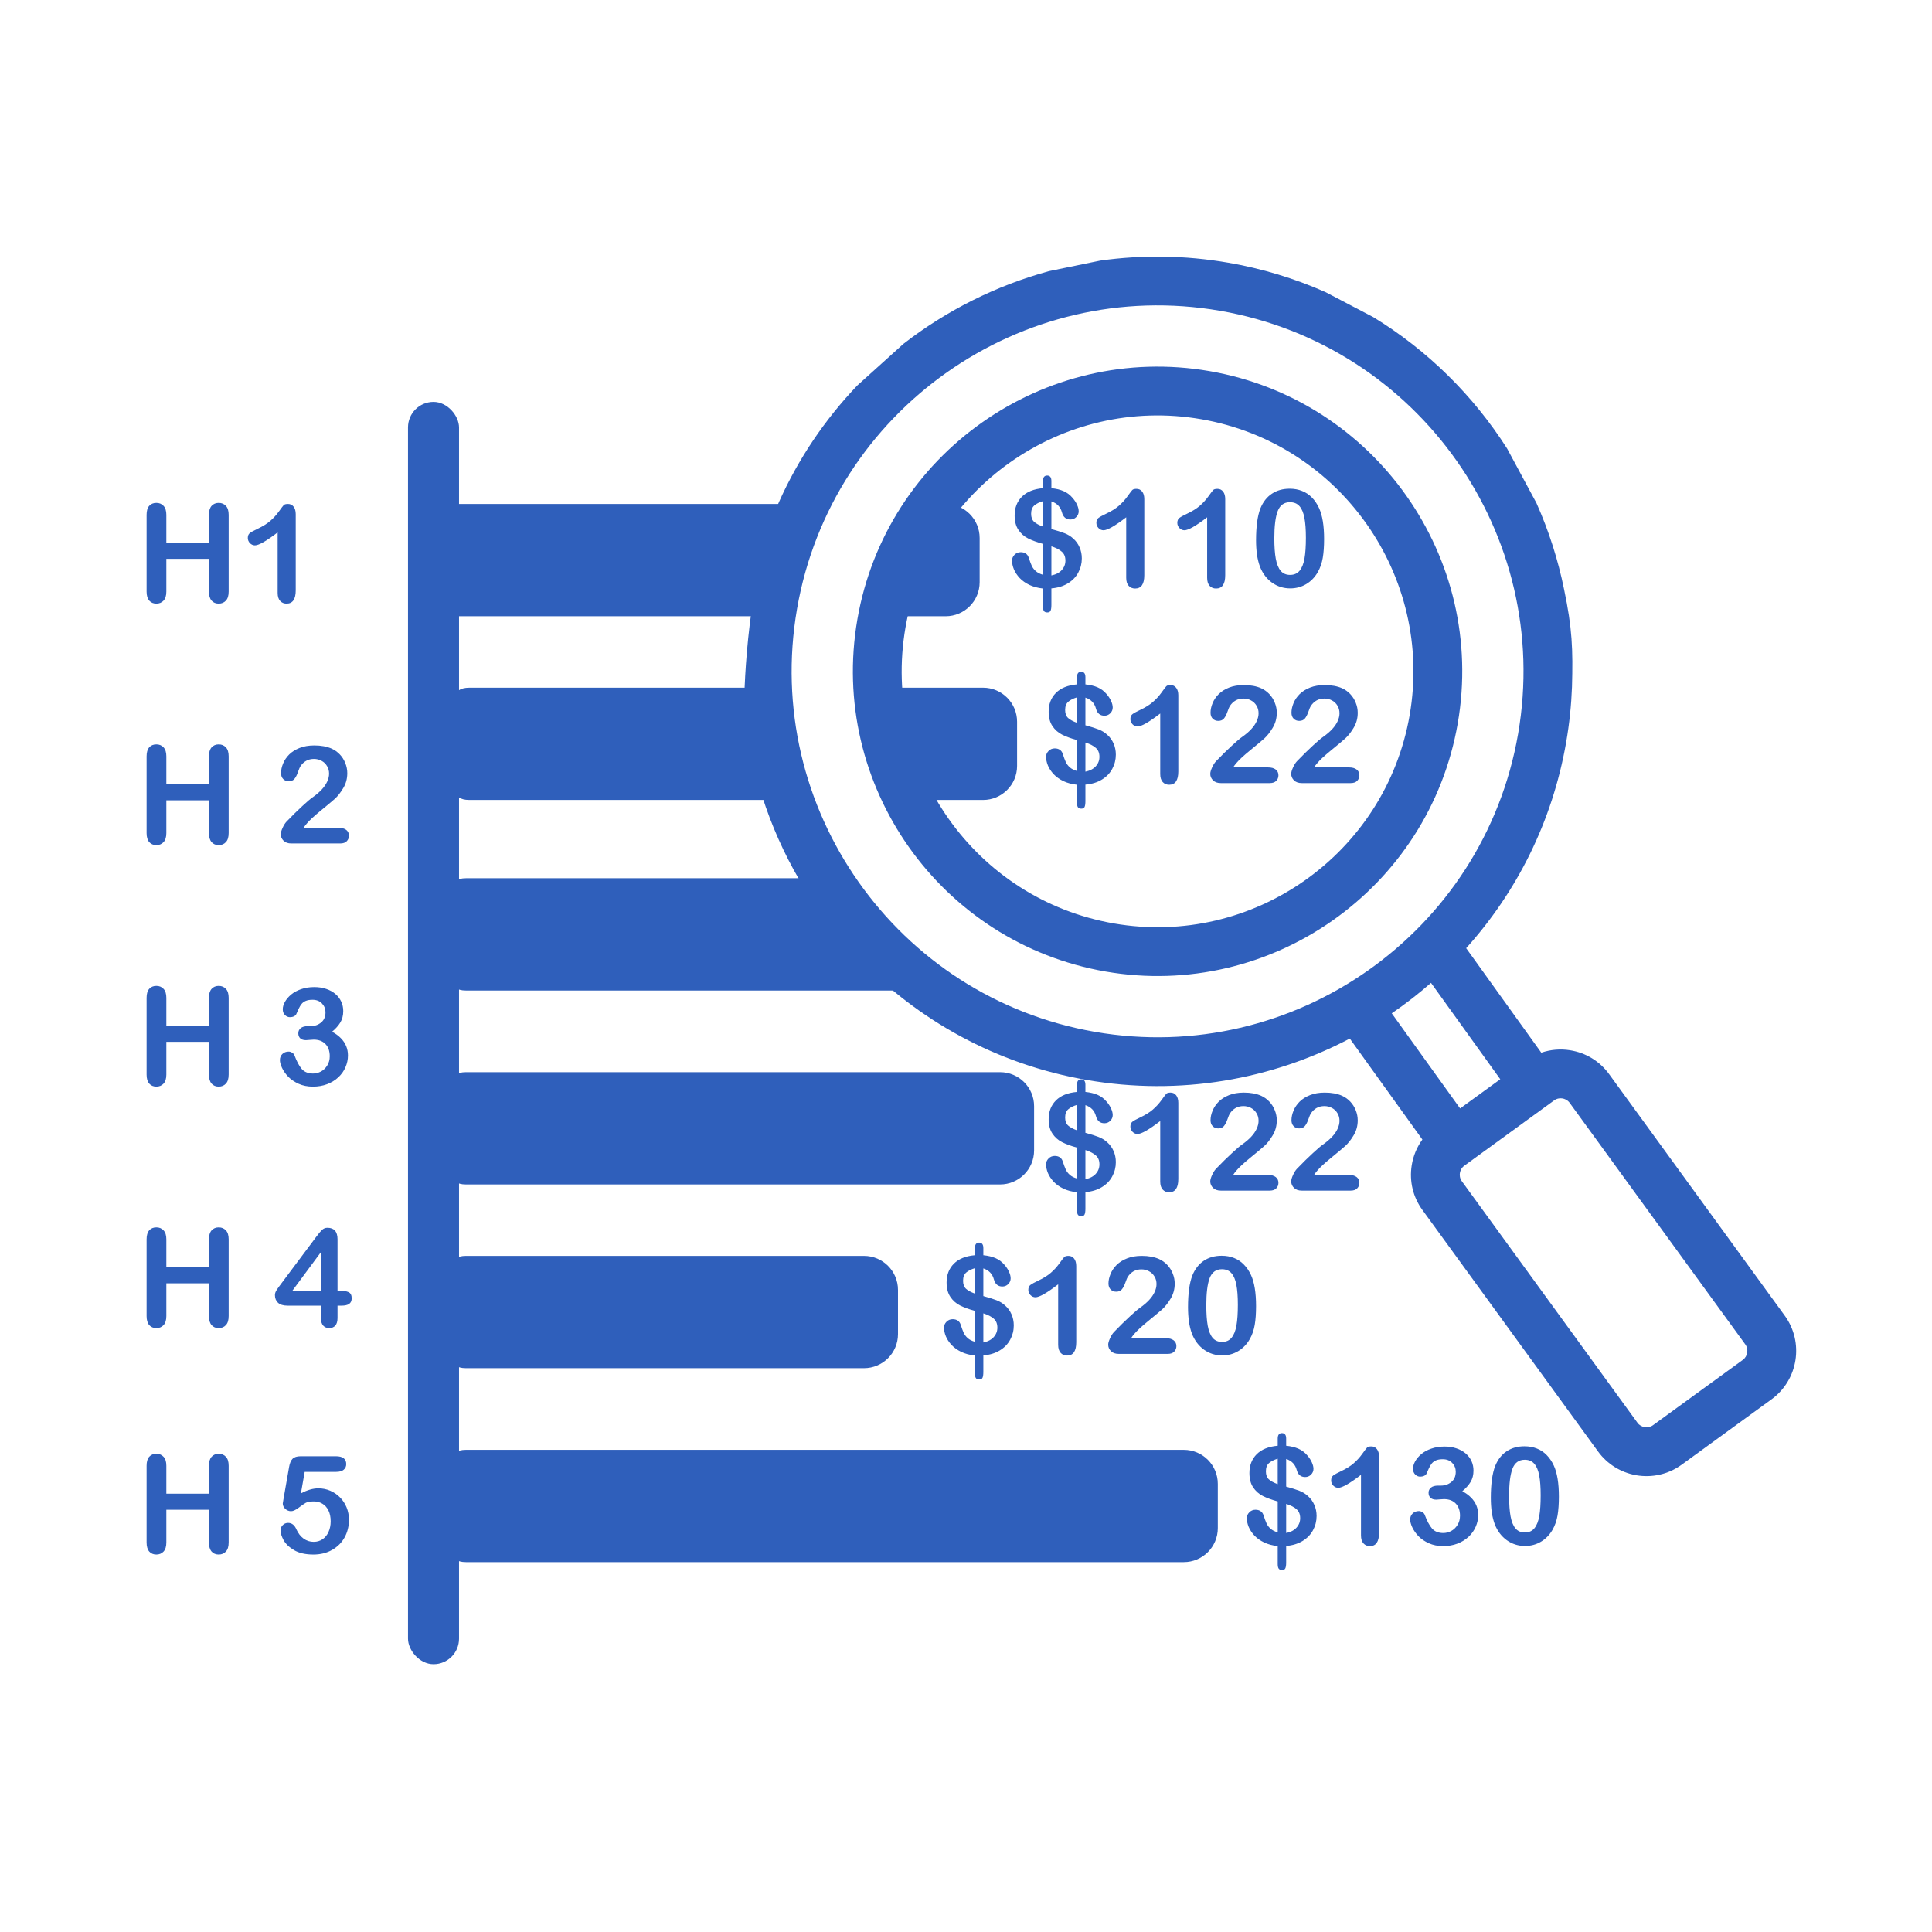
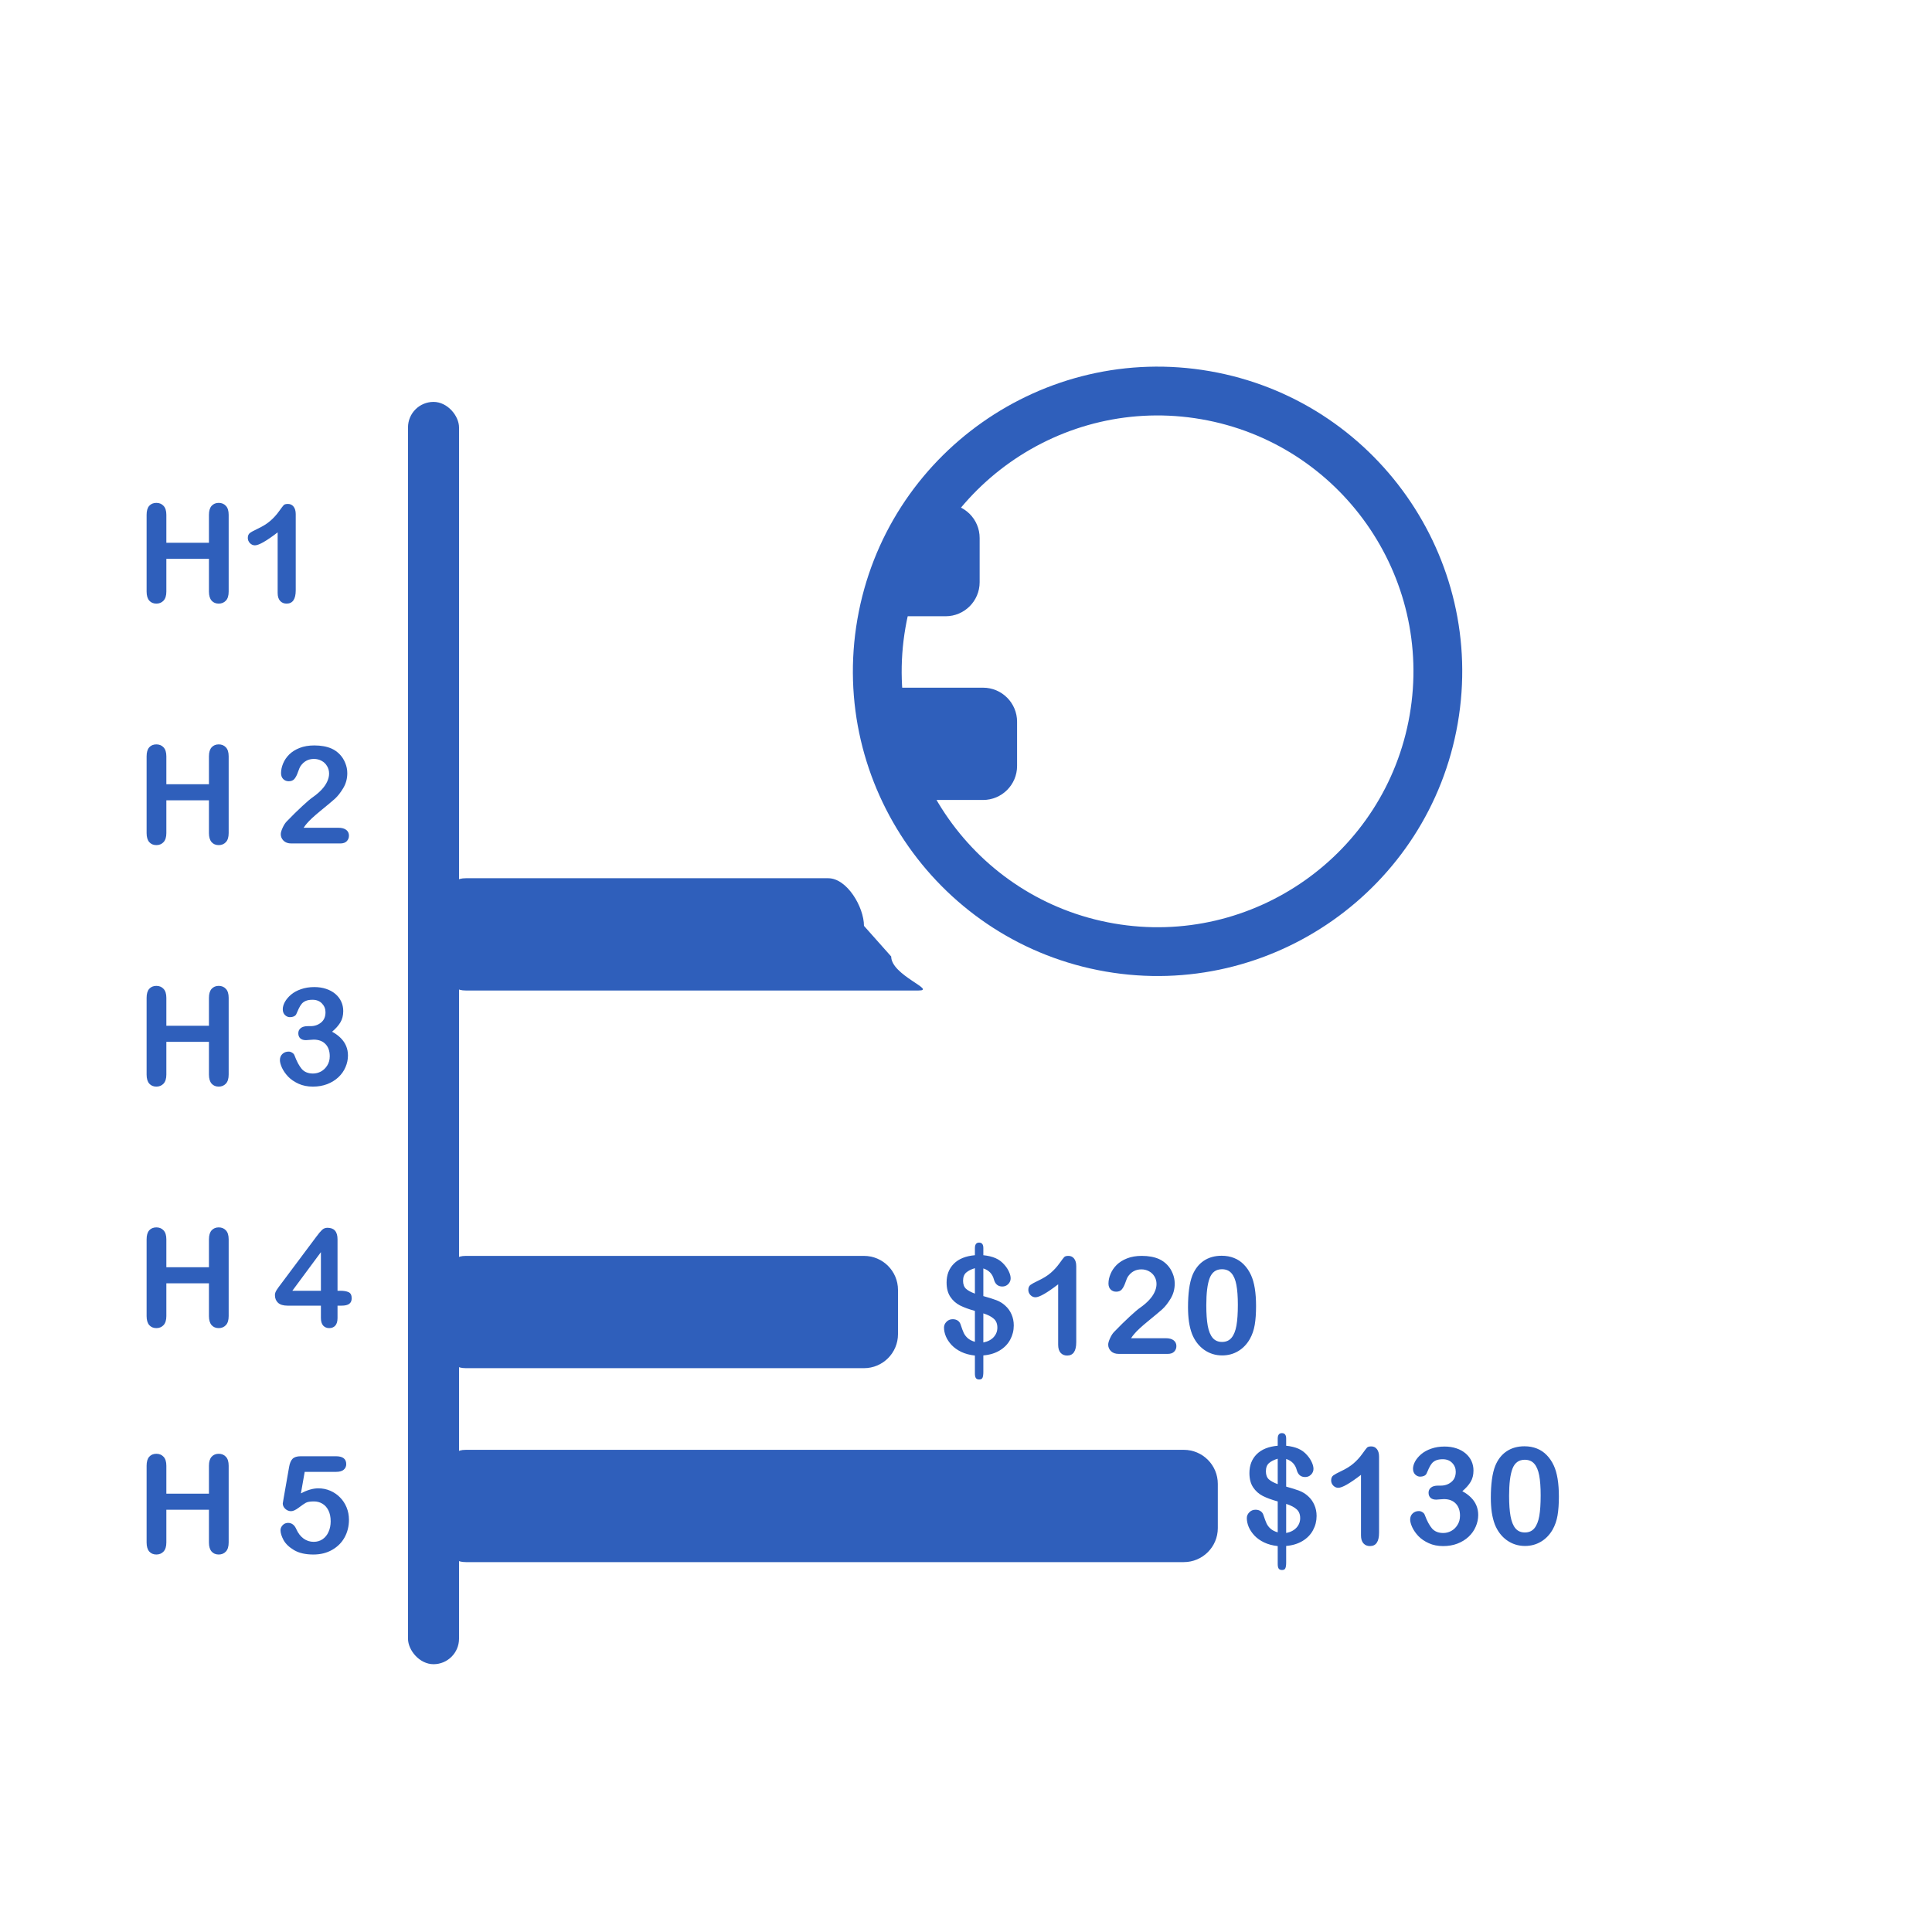
<svg xmlns="http://www.w3.org/2000/svg" width="128" height="128" viewBox="0 0 128 128" fill="none">
  <path d="M11.021 34.109V35.958H13.843V34.109C13.843 33.845 13.902 33.647 14.019 33.515C14.139 33.383 14.296 33.317 14.49 33.317C14.687 33.317 14.845 33.383 14.966 33.515C15.089 33.644 15.15 33.842 15.15 34.109V39.194C15.15 39.461 15.089 39.661 14.966 39.793C14.842 39.925 14.684 39.991 14.49 39.991C14.293 39.991 14.136 39.925 14.019 39.793C13.902 39.658 13.843 39.458 13.843 39.194V37.024H11.021V39.194C11.021 39.461 10.959 39.661 10.836 39.793C10.713 39.925 10.554 39.991 10.36 39.991C10.164 39.991 10.007 39.925 9.889 39.793C9.772 39.658 9.713 39.458 9.713 39.194V34.109C9.713 33.845 9.77 33.647 9.885 33.515C10.002 33.383 10.161 33.317 10.36 33.317C10.557 33.317 10.716 33.383 10.836 33.515C10.959 33.644 11.021 33.842 11.021 34.109ZM18.395 39.278V35.271C17.65 35.844 17.148 36.13 16.889 36.13C16.766 36.13 16.656 36.081 16.559 35.985C16.465 35.885 16.418 35.77 16.418 35.641C16.418 35.492 16.465 35.381 16.559 35.311C16.653 35.24 16.819 35.15 17.057 35.038C17.412 34.871 17.695 34.695 17.906 34.51C18.121 34.325 18.31 34.118 18.474 33.889C18.639 33.66 18.746 33.519 18.796 33.466C18.846 33.413 18.94 33.387 19.078 33.387C19.233 33.387 19.358 33.447 19.452 33.568C19.546 33.688 19.593 33.854 19.593 34.065V39.106C19.593 39.696 19.392 39.991 18.989 39.991C18.81 39.991 18.667 39.931 18.558 39.81C18.449 39.69 18.395 39.513 18.395 39.278ZM11.021 50.109V51.958H13.843V50.109C13.843 49.845 13.902 49.647 14.019 49.515C14.139 49.383 14.296 49.317 14.49 49.317C14.687 49.317 14.845 49.383 14.966 49.515C15.089 49.644 15.15 49.842 15.15 50.109V55.194C15.15 55.461 15.089 55.661 14.966 55.793C14.842 55.925 14.684 55.991 14.49 55.991C14.293 55.991 14.136 55.925 14.019 55.793C13.902 55.658 13.843 55.458 13.843 55.194V53.024H11.021V55.194C11.021 55.461 10.959 55.661 10.836 55.793C10.713 55.925 10.554 55.991 10.36 55.991C10.164 55.991 10.007 55.925 9.889 55.793C9.772 55.658 9.713 55.458 9.713 55.194V50.109C9.713 49.845 9.77 49.647 9.885 49.515C10.002 49.383 10.161 49.317 10.36 49.317C10.557 49.317 10.716 49.383 10.836 49.515C10.959 49.644 11.021 49.842 11.021 50.109ZM20.116 54.842H22.415C22.644 54.842 22.818 54.889 22.939 54.983C23.059 55.077 23.119 55.204 23.119 55.366C23.119 55.51 23.071 55.631 22.974 55.731C22.88 55.831 22.736 55.881 22.542 55.881H19.302C19.082 55.881 18.91 55.821 18.787 55.7C18.664 55.577 18.602 55.433 18.602 55.269C18.602 55.163 18.642 55.024 18.721 54.851C18.8 54.675 18.887 54.537 18.981 54.437C19.371 54.032 19.723 53.685 20.037 53.398C20.351 53.107 20.576 52.916 20.711 52.825C20.952 52.655 21.151 52.485 21.31 52.315C21.471 52.142 21.593 51.965 21.675 51.786C21.76 51.605 21.803 51.427 21.803 51.254C21.803 51.066 21.757 50.899 21.666 50.752C21.578 50.602 21.456 50.486 21.301 50.404C21.148 50.322 20.981 50.281 20.799 50.281C20.415 50.281 20.112 50.45 19.892 50.787C19.863 50.831 19.813 50.951 19.742 51.148C19.675 51.345 19.597 51.496 19.509 51.602C19.424 51.707 19.298 51.76 19.13 51.76C18.984 51.76 18.862 51.712 18.765 51.615C18.668 51.518 18.62 51.386 18.62 51.218C18.62 51.016 18.665 50.805 18.756 50.584C18.847 50.364 18.982 50.165 19.161 49.986C19.343 49.807 19.572 49.663 19.848 49.554C20.127 49.443 20.453 49.387 20.825 49.387C21.274 49.387 21.657 49.458 21.974 49.598C22.18 49.692 22.36 49.821 22.516 49.986C22.672 50.15 22.792 50.341 22.877 50.558C22.965 50.772 23.009 50.995 23.009 51.227C23.009 51.591 22.918 51.923 22.736 52.222C22.557 52.519 22.374 52.752 22.186 52.922C21.998 53.09 21.682 53.354 21.239 53.715C20.799 54.076 20.497 54.356 20.332 54.556C20.262 54.635 20.19 54.73 20.116 54.842ZM11.021 66.109V67.958H13.843V66.109C13.843 65.845 13.902 65.647 14.019 65.515C14.139 65.383 14.296 65.317 14.49 65.317C14.687 65.317 14.845 65.383 14.966 65.515C15.089 65.644 15.15 65.842 15.15 66.109V71.194C15.15 71.461 15.089 71.661 14.966 71.793C14.842 71.925 14.684 71.991 14.49 71.991C14.293 71.991 14.136 71.925 14.019 71.793C13.902 71.658 13.843 71.458 13.843 71.194V69.024H11.021V71.194C11.021 71.461 10.959 71.661 10.836 71.793C10.713 71.925 10.554 71.991 10.36 71.991C10.164 71.991 10.007 71.925 9.889 71.793C9.772 71.658 9.713 71.458 9.713 71.194V66.109C9.713 65.845 9.77 65.647 9.885 65.515C10.002 65.383 10.161 65.317 10.36 65.317C10.557 65.317 10.716 65.383 10.836 65.515C10.959 65.644 11.021 65.842 11.021 66.109ZM20.574 67.985C20.844 67.985 21.076 67.905 21.27 67.747C21.467 67.588 21.565 67.361 21.565 67.064C21.565 66.838 21.487 66.645 21.332 66.483C21.176 66.319 20.966 66.237 20.702 66.237C20.523 66.237 20.375 66.262 20.257 66.312C20.143 66.362 20.052 66.427 19.985 66.51C19.917 66.592 19.852 66.698 19.791 66.827C19.732 66.956 19.678 67.078 19.628 67.192C19.599 67.254 19.546 67.302 19.469 67.337C19.393 67.373 19.305 67.39 19.205 67.39C19.088 67.39 18.979 67.343 18.879 67.249C18.783 67.153 18.734 67.025 18.734 66.866C18.734 66.714 18.78 66.554 18.871 66.386C18.965 66.216 19.099 66.055 19.276 65.902C19.455 65.749 19.676 65.628 19.94 65.537C20.205 65.443 20.5 65.396 20.825 65.396C21.11 65.396 21.37 65.436 21.605 65.515C21.839 65.591 22.043 65.703 22.217 65.849C22.39 65.996 22.52 66.166 22.608 66.36C22.697 66.554 22.741 66.762 22.741 66.985C22.741 67.279 22.676 67.531 22.547 67.742C22.421 67.951 22.239 68.155 22.001 68.354C22.23 68.478 22.422 68.618 22.578 68.777C22.736 68.936 22.855 69.112 22.934 69.305C23.013 69.496 23.053 69.703 23.053 69.926C23.053 70.193 22.999 70.451 22.89 70.701C22.785 70.95 22.628 71.174 22.419 71.37C22.211 71.564 21.963 71.716 21.675 71.828C21.39 71.937 21.075 71.991 20.729 71.991C20.376 71.991 20.061 71.928 19.782 71.802C19.503 71.675 19.273 71.518 19.091 71.331C18.912 71.14 18.775 70.943 18.681 70.741C18.59 70.538 18.545 70.371 18.545 70.239C18.545 70.069 18.599 69.932 18.708 69.829C18.819 69.724 18.957 69.671 19.122 69.671C19.204 69.671 19.283 69.696 19.359 69.746C19.436 69.793 19.485 69.85 19.509 69.917C19.662 70.325 19.825 70.629 19.998 70.829C20.174 71.025 20.42 71.124 20.737 71.124C20.919 71.124 21.094 71.08 21.261 70.992C21.431 70.9 21.571 70.767 21.68 70.591C21.791 70.415 21.847 70.211 21.847 69.979C21.847 69.635 21.753 69.367 21.565 69.173C21.377 68.977 21.116 68.878 20.781 68.878C20.723 68.878 20.632 68.884 20.508 68.896C20.385 68.908 20.306 68.913 20.271 68.913C20.109 68.913 19.985 68.874 19.896 68.795C19.808 68.713 19.764 68.6 19.764 68.456C19.764 68.315 19.817 68.202 19.923 68.117C20.029 68.029 20.186 67.985 20.394 67.985H20.574ZM11.021 82.109V83.958H13.843V82.109C13.843 81.845 13.902 81.647 14.019 81.515C14.139 81.383 14.296 81.317 14.49 81.317C14.687 81.317 14.845 81.383 14.966 81.515C15.089 81.644 15.15 81.842 15.15 82.109V87.194C15.15 87.461 15.089 87.661 14.966 87.793C14.842 87.925 14.684 87.991 14.49 87.991C14.293 87.991 14.136 87.925 14.019 87.793C13.902 87.658 13.843 87.458 13.843 87.194V85.024H11.021V87.194C11.021 87.461 10.959 87.661 10.836 87.793C10.713 87.925 10.554 87.991 10.36 87.991C10.164 87.991 10.007 87.925 9.889 87.793C9.772 87.658 9.713 87.458 9.713 87.194V82.109C9.713 81.845 9.77 81.647 9.885 81.515C10.002 81.383 10.161 81.317 10.36 81.317C10.557 81.317 10.716 81.383 10.836 81.515C10.959 81.644 11.021 81.842 11.021 82.109ZM21.261 87.322V86.503H19.051C18.772 86.503 18.562 86.44 18.422 86.314C18.284 86.187 18.215 86.016 18.215 85.798C18.215 85.743 18.225 85.687 18.245 85.631C18.266 85.572 18.297 85.512 18.338 85.451C18.379 85.386 18.422 85.324 18.466 85.266C18.51 85.207 18.564 85.135 18.628 85.05L20.962 81.929C21.114 81.723 21.239 81.575 21.336 81.484C21.436 81.39 21.555 81.343 21.693 81.343C22.139 81.343 22.362 81.598 22.362 82.109V85.517H22.551C22.777 85.517 22.958 85.547 23.093 85.609C23.231 85.671 23.3 85.806 23.3 86.014C23.3 86.184 23.244 86.309 23.132 86.388C23.021 86.465 22.854 86.503 22.63 86.503H22.362V87.322C22.362 87.548 22.312 87.716 22.212 87.828C22.112 87.937 21.979 87.991 21.811 87.991C21.647 87.991 21.514 87.935 21.411 87.824C21.311 87.709 21.261 87.542 21.261 87.322ZM19.368 85.517H21.261V82.959L19.368 85.517ZM11.021 97.109V98.958H13.843V97.109C13.843 96.845 13.902 96.647 14.019 96.515C14.139 96.383 14.296 96.317 14.49 96.317C14.687 96.317 14.845 96.383 14.966 96.515C15.089 96.644 15.15 96.842 15.15 97.109V102.194C15.15 102.461 15.089 102.661 14.966 102.793C14.842 102.925 14.684 102.991 14.49 102.991C14.293 102.991 14.136 102.925 14.019 102.793C13.902 102.658 13.843 102.458 13.843 102.194V100.024H11.021V102.194C11.021 102.461 10.959 102.661 10.836 102.793C10.713 102.925 10.554 102.991 10.36 102.991C10.164 102.991 10.007 102.925 9.889 102.793C9.772 102.658 9.713 102.458 9.713 102.194V97.109C9.713 96.845 9.77 96.647 9.885 96.515C10.002 96.383 10.161 96.317 10.36 96.317C10.557 96.317 10.716 96.383 10.836 96.515C10.959 96.644 11.021 96.842 11.021 97.109ZM22.278 97.514H20.187L19.936 98.941C20.353 98.718 20.737 98.606 21.09 98.606C21.371 98.606 21.634 98.659 21.878 98.764C22.124 98.87 22.34 99.017 22.525 99.205C22.71 99.39 22.855 99.61 22.961 99.865C23.066 100.12 23.119 100.395 23.119 100.688C23.119 101.114 23.024 101.501 22.833 101.851C22.642 102.2 22.366 102.477 22.005 102.683C21.647 102.888 21.233 102.991 20.764 102.991C20.238 102.991 19.811 102.894 19.483 102.7C19.157 102.507 18.925 102.285 18.787 102.036C18.652 101.783 18.584 101.563 18.584 101.375C18.584 101.261 18.631 101.152 18.725 101.049C18.822 100.947 18.942 100.895 19.086 100.895C19.333 100.895 19.516 101.038 19.637 101.322C19.754 101.584 19.913 101.788 20.112 101.934C20.312 102.078 20.535 102.15 20.781 102.15C21.007 102.15 21.206 102.091 21.376 101.974C21.546 101.857 21.677 101.695 21.767 101.49C21.861 101.284 21.908 101.051 21.908 100.79C21.908 100.508 21.858 100.267 21.759 100.068C21.659 99.868 21.525 99.72 21.358 99.623C21.191 99.523 21.004 99.473 20.799 99.473C20.547 99.473 20.366 99.504 20.257 99.566C20.149 99.627 19.992 99.736 19.786 99.891C19.584 100.044 19.416 100.12 19.285 100.12C19.141 100.12 19.013 100.069 18.901 99.966C18.79 99.861 18.734 99.742 18.734 99.61C18.734 99.595 18.75 99.495 18.783 99.31L19.152 97.201C19.194 96.949 19.27 96.766 19.381 96.651C19.493 96.537 19.675 96.48 19.927 96.48H22.252C22.71 96.48 22.939 96.654 22.939 97.003C22.939 97.156 22.883 97.279 22.771 97.373C22.66 97.467 22.495 97.514 22.278 97.514Z" fill="#2F5FBB" />
-   <path d="M69.657 31.867V32.343C69.971 32.375 70.239 32.44 70.462 32.537C70.688 32.634 70.885 32.78 71.052 32.977C71.184 33.127 71.286 33.281 71.356 33.439C71.43 33.598 71.466 33.743 71.466 33.875C71.466 34.022 71.412 34.15 71.303 34.258C71.198 34.364 71.069 34.417 70.916 34.417C70.628 34.417 70.442 34.261 70.357 33.95C70.26 33.583 70.027 33.34 69.657 33.219V35.051C70.021 35.15 70.31 35.241 70.524 35.324C70.741 35.406 70.935 35.525 71.105 35.68C71.287 35.842 71.427 36.035 71.523 36.261C71.623 36.484 71.673 36.73 71.673 36.997C71.673 37.331 71.594 37.645 71.435 37.939C71.28 38.229 71.049 38.467 70.744 38.652C70.439 38.837 70.076 38.947 69.657 38.982V40.078C69.657 40.252 69.639 40.378 69.604 40.457C69.572 40.536 69.498 40.576 69.384 40.576C69.278 40.576 69.203 40.544 69.159 40.479C69.118 40.414 69.098 40.315 69.098 40.18V38.991C68.754 38.953 68.453 38.872 68.195 38.749C67.94 38.626 67.725 38.473 67.552 38.291C67.382 38.106 67.256 37.915 67.174 37.719C67.091 37.519 67.05 37.324 67.05 37.133C67.05 36.992 67.105 36.866 67.213 36.754C67.325 36.64 67.463 36.583 67.627 36.583C67.759 36.583 67.871 36.614 67.962 36.675C68.053 36.737 68.116 36.823 68.151 36.935C68.23 37.176 68.299 37.361 68.358 37.49C68.417 37.616 68.505 37.732 68.622 37.837C68.743 37.943 68.901 38.024 69.098 38.08V36.032C68.704 35.924 68.376 35.803 68.112 35.671C67.847 35.536 67.633 35.346 67.469 35.099C67.304 34.852 67.222 34.535 67.222 34.148C67.222 33.643 67.382 33.229 67.702 32.907C68.025 32.584 68.49 32.396 69.098 32.343V31.876C69.098 31.63 69.19 31.506 69.375 31.506C69.563 31.506 69.657 31.627 69.657 31.867ZM69.098 34.888V33.202C68.851 33.275 68.659 33.372 68.521 33.492C68.383 33.612 68.314 33.794 68.314 34.038C68.314 34.27 68.379 34.446 68.508 34.566C68.637 34.684 68.834 34.791 69.098 34.888ZM69.657 36.195V38.124C69.953 38.065 70.182 37.946 70.344 37.767C70.505 37.588 70.586 37.38 70.586 37.142C70.586 36.886 70.507 36.69 70.348 36.552C70.192 36.411 69.962 36.292 69.657 36.195ZM74.614 38.278V34.271C73.869 34.844 73.367 35.13 73.108 35.13C72.985 35.13 72.875 35.081 72.778 34.985C72.684 34.885 72.637 34.77 72.637 34.641C72.637 34.492 72.684 34.381 72.778 34.311C72.872 34.24 73.038 34.15 73.276 34.038C73.631 33.871 73.914 33.695 74.125 33.51C74.34 33.325 74.529 33.118 74.693 32.889C74.858 32.66 74.965 32.519 75.015 32.466C75.065 32.413 75.159 32.387 75.296 32.387C75.452 32.387 75.577 32.447 75.671 32.568C75.765 32.688 75.812 32.854 75.812 33.065V38.106C75.812 38.696 75.611 38.991 75.208 38.991C75.029 38.991 74.886 38.931 74.777 38.81C74.668 38.69 74.614 38.513 74.614 38.278ZM79.976 38.278V34.271C79.231 34.844 78.729 35.13 78.471 35.13C78.347 35.13 78.237 35.081 78.141 34.985C78.047 34.885 78 34.77 78 34.641C78 34.492 78.047 34.381 78.141 34.311C78.234 34.24 78.4 34.15 78.638 34.038C78.993 33.871 79.276 33.695 79.488 33.51C79.702 33.325 79.891 33.118 80.056 32.889C80.22 32.66 80.327 32.519 80.377 32.466C80.427 32.413 80.521 32.387 80.659 32.387C80.814 32.387 80.939 32.447 81.033 32.568C81.127 32.688 81.174 32.854 81.174 33.065V38.106C81.174 38.696 80.973 38.991 80.571 38.991C80.392 38.991 80.248 38.931 80.139 38.81C80.031 38.69 79.976 38.513 79.976 38.278ZM87.725 35.715C87.725 36.197 87.696 36.611 87.637 36.957C87.578 37.303 87.47 37.617 87.311 37.899C87.112 38.245 86.853 38.513 86.536 38.7C86.219 38.888 85.867 38.982 85.48 38.982C85.034 38.982 84.633 38.856 84.278 38.603C83.926 38.351 83.66 38.002 83.481 37.556C83.39 37.312 83.322 37.044 83.278 36.75C83.237 36.454 83.217 36.134 83.217 35.79C83.217 35.347 83.24 34.948 83.287 34.593C83.334 34.238 83.407 33.932 83.507 33.677C83.68 33.254 83.931 32.933 84.26 32.713C84.592 32.49 84.987 32.378 85.445 32.378C85.747 32.378 86.021 32.428 86.268 32.528C86.514 32.625 86.73 32.769 86.915 32.959C87.103 33.147 87.261 33.381 87.39 33.659C87.614 34.144 87.725 34.829 87.725 35.715ZM86.519 35.627C86.519 35.09 86.486 34.651 86.422 34.311C86.357 33.968 86.249 33.709 86.096 33.536C85.943 33.36 85.732 33.272 85.462 33.272C85.075 33.272 84.805 33.467 84.652 33.858C84.502 34.248 84.427 34.85 84.427 35.663C84.427 36.214 84.46 36.666 84.524 37.019C84.589 37.371 84.698 37.638 84.85 37.82C85.003 37.999 85.21 38.088 85.471 38.088C85.741 38.088 85.952 37.995 86.105 37.807C86.257 37.619 86.365 37.35 86.426 37.001C86.488 36.652 86.519 36.194 86.519 35.627ZM71.911 44.867V45.343C72.225 45.375 72.493 45.44 72.717 45.537C72.943 45.634 73.139 45.78 73.306 45.977C73.439 46.127 73.54 46.281 73.61 46.439C73.684 46.598 73.72 46.743 73.72 46.875C73.72 47.022 73.666 47.15 73.558 47.258C73.452 47.364 73.323 47.417 73.17 47.417C72.882 47.417 72.696 47.261 72.611 46.95C72.514 46.583 72.281 46.34 71.911 46.219V48.051C72.275 48.15 72.564 48.241 72.778 48.324C72.995 48.406 73.189 48.525 73.359 48.68C73.541 48.842 73.681 49.035 73.778 49.261C73.877 49.484 73.927 49.73 73.927 49.997C73.927 50.331 73.848 50.645 73.689 50.939C73.534 51.229 73.304 51.467 72.998 51.652C72.693 51.837 72.331 51.947 71.911 51.982V53.078C71.911 53.252 71.893 53.378 71.858 53.457C71.826 53.536 71.752 53.576 71.638 53.576C71.532 53.576 71.457 53.544 71.413 53.479C71.372 53.414 71.352 53.315 71.352 53.18V51.991C71.008 51.953 70.707 51.872 70.449 51.749C70.194 51.626 69.98 51.473 69.806 51.291C69.636 51.106 69.51 50.915 69.428 50.719C69.346 50.519 69.305 50.324 69.305 50.133C69.305 49.992 69.359 49.866 69.468 49.754C69.579 49.64 69.717 49.583 69.881 49.583C70.013 49.583 70.125 49.614 70.216 49.675C70.307 49.737 70.37 49.823 70.405 49.935C70.484 50.176 70.553 50.361 70.612 50.49C70.671 50.616 70.759 50.732 70.876 50.837C70.997 50.943 71.155 51.024 71.352 51.08V49.032C70.959 48.924 70.63 48.803 70.366 48.671C70.101 48.536 69.887 48.346 69.723 48.099C69.558 47.852 69.476 47.535 69.476 47.148C69.476 46.643 69.636 46.229 69.956 45.907C70.279 45.584 70.744 45.396 71.352 45.343V44.876C71.352 44.63 71.444 44.507 71.629 44.507C71.817 44.507 71.911 44.627 71.911 44.867ZM71.352 47.888V46.202C71.105 46.275 70.913 46.372 70.775 46.492C70.637 46.612 70.568 46.794 70.568 47.038C70.568 47.27 70.633 47.446 70.762 47.566C70.891 47.684 71.088 47.791 71.352 47.888ZM71.911 49.195V51.124C72.207 51.065 72.436 50.946 72.598 50.767C72.759 50.588 72.84 50.38 72.84 50.142C72.84 49.886 72.761 49.69 72.602 49.552C72.447 49.411 72.216 49.292 71.911 49.195ZM76.868 51.278V47.271C76.123 47.844 75.621 48.13 75.362 48.13C75.239 48.13 75.129 48.081 75.032 47.985C74.938 47.885 74.891 47.77 74.891 47.641C74.891 47.492 74.938 47.381 75.032 47.311C75.126 47.24 75.292 47.15 75.53 47.038C75.885 46.871 76.168 46.695 76.379 46.51C76.594 46.325 76.783 46.118 76.948 45.889C77.112 45.66 77.219 45.519 77.269 45.466C77.319 45.413 77.413 45.387 77.551 45.387C77.706 45.387 77.831 45.447 77.925 45.568C78.019 45.688 78.066 45.854 78.066 46.065V51.106C78.066 51.696 77.865 51.991 77.463 51.991C77.284 51.991 77.14 51.931 77.031 51.81C76.922 51.69 76.868 51.513 76.868 51.278ZM81.698 50.842H83.996C84.225 50.842 84.4 50.889 84.52 50.983C84.64 51.077 84.7 51.204 84.7 51.366C84.7 51.51 84.652 51.631 84.555 51.731C84.461 51.831 84.317 51.881 84.124 51.881H80.883C80.663 51.881 80.492 51.821 80.368 51.7C80.245 51.577 80.183 51.433 80.183 51.269C80.183 51.163 80.223 51.024 80.302 50.851C80.382 50.675 80.468 50.537 80.562 50.437C80.952 50.032 81.305 49.685 81.619 49.398C81.933 49.107 82.157 48.916 82.292 48.825C82.533 48.655 82.733 48.485 82.891 48.315C83.052 48.142 83.174 47.965 83.256 47.786C83.341 47.605 83.384 47.427 83.384 47.254C83.384 47.066 83.339 46.899 83.248 46.752C83.159 46.602 83.038 46.486 82.882 46.404C82.73 46.322 82.562 46.281 82.38 46.281C81.996 46.281 81.694 46.45 81.473 46.787C81.444 46.831 81.394 46.951 81.324 47.148C81.256 47.345 81.178 47.496 81.09 47.602C81.005 47.707 80.879 47.76 80.712 47.76C80.565 47.76 80.443 47.712 80.346 47.615C80.249 47.518 80.201 47.386 80.201 47.218C80.201 47.016 80.246 46.805 80.338 46.584C80.428 46.364 80.564 46.165 80.743 45.986C80.924 45.807 81.153 45.663 81.429 45.554C81.708 45.443 82.034 45.387 82.407 45.387C82.856 45.387 83.239 45.458 83.556 45.598C83.761 45.692 83.942 45.821 84.097 45.986C84.253 46.15 84.373 46.341 84.458 46.558C84.546 46.772 84.59 46.995 84.59 47.227C84.59 47.591 84.499 47.923 84.317 48.222C84.138 48.519 83.955 48.752 83.767 48.922C83.579 49.09 83.264 49.354 82.82 49.715C82.38 50.076 82.078 50.356 81.914 50.556C81.843 50.635 81.771 50.73 81.698 50.842ZM87.06 50.842H89.358C89.587 50.842 89.762 50.889 89.882 50.983C90.003 51.077 90.063 51.204 90.063 51.366C90.063 51.51 90.014 51.631 89.918 51.731C89.824 51.831 89.68 51.881 89.486 51.881H86.246C86.026 51.881 85.854 51.821 85.731 51.7C85.607 51.577 85.546 51.433 85.546 51.269C85.546 51.163 85.585 51.024 85.665 50.851C85.744 50.675 85.83 50.537 85.924 50.437C86.315 50.032 86.667 49.685 86.981 49.398C87.295 49.107 87.519 48.916 87.655 48.825C87.895 48.655 88.095 48.485 88.253 48.315C88.415 48.142 88.537 47.965 88.619 47.786C88.704 47.605 88.746 47.427 88.746 47.254C88.746 47.066 88.701 46.899 88.61 46.752C88.522 46.602 88.4 46.486 88.245 46.404C88.092 46.322 87.925 46.281 87.743 46.281C87.358 46.281 87.056 46.45 86.836 46.787C86.806 46.831 86.756 46.951 86.686 47.148C86.618 47.345 86.541 47.496 86.453 47.602C86.368 47.707 86.241 47.76 86.074 47.76C85.927 47.76 85.805 47.712 85.709 47.615C85.612 47.518 85.563 47.386 85.563 47.218C85.563 47.016 85.609 46.805 85.7 46.584C85.791 46.364 85.926 46.165 86.105 45.986C86.287 45.807 86.516 45.663 86.792 45.554C87.07 45.443 87.396 45.387 87.769 45.387C88.218 45.387 88.601 45.458 88.918 45.598C89.124 45.692 89.304 45.821 89.46 45.986C89.615 46.15 89.736 46.341 89.821 46.558C89.909 46.772 89.953 46.995 89.953 47.227C89.953 47.591 89.862 47.923 89.68 48.222C89.501 48.519 89.317 48.752 89.129 48.922C88.942 49.09 88.626 49.354 88.183 49.715C87.743 50.076 87.44 50.356 87.276 50.556C87.206 50.635 87.134 50.73 87.06 50.842ZM71.911 71.868V72.343C72.225 72.375 72.493 72.44 72.717 72.537C72.943 72.634 73.139 72.78 73.306 72.977C73.439 73.127 73.54 73.281 73.61 73.439C73.684 73.598 73.72 73.743 73.72 73.875C73.72 74.022 73.666 74.15 73.558 74.258C73.452 74.364 73.323 74.417 73.17 74.417C72.882 74.417 72.696 74.261 72.611 73.95C72.514 73.583 72.281 73.34 71.911 73.219V75.051C72.275 75.15 72.564 75.241 72.778 75.324C72.995 75.406 73.189 75.525 73.359 75.68C73.541 75.842 73.681 76.035 73.778 76.261C73.877 76.484 73.927 76.73 73.927 76.997C73.927 77.331 73.848 77.645 73.689 77.939C73.534 78.229 73.304 78.467 72.998 78.652C72.693 78.837 72.331 78.947 71.911 78.982V80.078C71.911 80.251 71.893 80.378 71.858 80.457C71.826 80.536 71.752 80.576 71.638 80.576C71.532 80.576 71.457 80.544 71.413 80.479C71.372 80.414 71.352 80.315 71.352 80.18V78.991C71.008 78.953 70.707 78.872 70.449 78.749C70.194 78.626 69.98 78.473 69.806 78.291C69.636 78.106 69.51 77.915 69.428 77.719C69.346 77.519 69.305 77.324 69.305 77.133C69.305 76.992 69.359 76.866 69.468 76.754C69.579 76.64 69.717 76.583 69.881 76.583C70.013 76.583 70.125 76.614 70.216 76.675C70.307 76.737 70.37 76.823 70.405 76.935C70.484 77.176 70.553 77.361 70.612 77.49C70.671 77.616 70.759 77.732 70.876 77.837C70.997 77.943 71.155 78.024 71.352 78.08V76.032C70.959 75.924 70.63 75.803 70.366 75.671C70.101 75.536 69.887 75.346 69.723 75.099C69.558 74.853 69.476 74.535 69.476 74.148C69.476 73.643 69.636 73.229 69.956 72.906C70.279 72.584 70.744 72.396 71.352 72.343V71.876C71.352 71.63 71.444 71.507 71.629 71.507C71.817 71.507 71.911 71.627 71.911 71.868ZM71.352 74.888V73.201C71.105 73.275 70.913 73.372 70.775 73.492C70.637 73.612 70.568 73.794 70.568 74.038C70.568 74.27 70.633 74.446 70.762 74.566C70.891 74.684 71.088 74.791 71.352 74.888ZM71.911 76.195V78.124C72.207 78.065 72.436 77.946 72.598 77.767C72.759 77.588 72.84 77.38 72.84 77.142C72.84 76.886 72.761 76.69 72.602 76.552C72.447 76.411 72.216 76.292 71.911 76.195ZM76.868 78.278V74.271C76.123 74.844 75.621 75.13 75.362 75.13C75.239 75.13 75.129 75.081 75.032 74.985C74.938 74.885 74.891 74.77 74.891 74.641C74.891 74.492 74.938 74.381 75.032 74.311C75.126 74.24 75.292 74.15 75.53 74.038C75.885 73.871 76.168 73.695 76.379 73.51C76.594 73.325 76.783 73.118 76.948 72.889C77.112 72.66 77.219 72.519 77.269 72.466C77.319 72.413 77.413 72.387 77.551 72.387C77.706 72.387 77.831 72.447 77.925 72.567C78.019 72.688 78.066 72.854 78.066 73.065V78.106C78.066 78.696 77.865 78.991 77.463 78.991C77.284 78.991 77.14 78.931 77.031 78.81C76.922 78.69 76.868 78.513 76.868 78.278ZM81.698 77.842H83.996C84.225 77.842 84.4 77.889 84.52 77.983C84.64 78.077 84.7 78.204 84.7 78.366C84.7 78.51 84.652 78.631 84.555 78.731C84.461 78.831 84.317 78.881 84.124 78.881H80.883C80.663 78.881 80.492 78.821 80.368 78.7C80.245 78.577 80.183 78.433 80.183 78.269C80.183 78.163 80.223 78.024 80.302 77.851C80.382 77.674 80.468 77.537 80.562 77.437C80.952 77.032 81.305 76.685 81.619 76.398C81.933 76.107 82.157 75.916 82.292 75.826C82.533 75.655 82.733 75.485 82.891 75.315C83.052 75.142 83.174 74.966 83.256 74.786C83.341 74.605 83.384 74.427 83.384 74.254C83.384 74.066 83.339 73.899 83.248 73.752C83.159 73.602 83.038 73.486 82.882 73.404C82.73 73.322 82.562 73.281 82.38 73.281C81.996 73.281 81.694 73.45 81.473 73.787C81.444 73.831 81.394 73.951 81.324 74.148C81.256 74.345 81.178 74.496 81.09 74.602C81.005 74.707 80.879 74.76 80.712 74.76C80.565 74.76 80.443 74.712 80.346 74.615C80.249 74.518 80.201 74.386 80.201 74.219C80.201 74.016 80.246 73.805 80.338 73.585C80.428 73.364 80.564 73.165 80.743 72.986C80.924 72.807 81.153 72.663 81.429 72.554C81.708 72.443 82.034 72.387 82.407 72.387C82.856 72.387 83.239 72.457 83.556 72.598C83.761 72.692 83.942 72.821 84.097 72.986C84.253 73.15 84.373 73.341 84.458 73.558C84.546 73.772 84.59 73.996 84.59 74.227C84.59 74.591 84.499 74.923 84.317 75.222C84.138 75.519 83.955 75.752 83.767 75.922C83.579 76.09 83.264 76.354 82.82 76.715C82.38 77.076 82.078 77.356 81.914 77.556C81.843 77.635 81.771 77.73 81.698 77.842ZM87.06 77.842H89.358C89.587 77.842 89.762 77.889 89.882 77.983C90.003 78.077 90.063 78.204 90.063 78.366C90.063 78.51 90.014 78.631 89.918 78.731C89.824 78.831 89.68 78.881 89.486 78.881H86.246C86.026 78.881 85.854 78.821 85.731 78.7C85.607 78.577 85.546 78.433 85.546 78.269C85.546 78.163 85.585 78.024 85.665 77.851C85.744 77.674 85.83 77.537 85.924 77.437C86.315 77.032 86.667 76.685 86.981 76.398C87.295 76.107 87.519 75.916 87.655 75.826C87.895 75.655 88.095 75.485 88.253 75.315C88.415 75.142 88.537 74.966 88.619 74.786C88.704 74.605 88.746 74.427 88.746 74.254C88.746 74.066 88.701 73.899 88.61 73.752C88.522 73.602 88.4 73.486 88.245 73.404C88.092 73.322 87.925 73.281 87.743 73.281C87.358 73.281 87.056 73.45 86.836 73.787C86.806 73.831 86.756 73.951 86.686 74.148C86.618 74.345 86.541 74.496 86.453 74.602C86.368 74.707 86.241 74.76 86.074 74.76C85.927 74.76 85.805 74.712 85.709 74.615C85.612 74.518 85.563 74.386 85.563 74.219C85.563 74.016 85.609 73.805 85.7 73.585C85.791 73.364 85.926 73.165 86.105 72.986C86.287 72.807 86.516 72.663 86.792 72.554C87.07 72.443 87.396 72.387 87.769 72.387C88.218 72.387 88.601 72.457 88.918 72.598C89.124 72.692 89.304 72.821 89.46 72.986C89.615 73.15 89.736 73.341 89.821 73.558C89.909 73.772 89.953 73.996 89.953 74.227C89.953 74.591 89.862 74.923 89.68 75.222C89.501 75.519 89.317 75.752 89.129 75.922C88.942 76.09 88.626 76.354 88.183 76.715C87.743 77.076 87.44 77.356 87.276 77.556C87.206 77.635 87.134 77.73 87.06 77.842Z" fill="#2F5FBB" />
  <rect x="27.031" y="26.627" width="3.381" height="83.631" rx="1.691" fill="#2F5FBB" />
  <path d="M29.965 60.439C29.965 59.194 29.622 58.185 30.867 58.185H54.873C56.118 58.185 57.24 60.096 57.24 61.341L59.044 63.37C59.044 64.615 62.092 65.624 60.847 65.624H30.867C29.622 65.624 29.965 64.615 29.965 63.37V60.439Z" fill="#2F5FBB" />
-   <path d="M29.965 73.288C29.965 72.043 29.622 71.034 30.867 71.034H66.257C67.502 71.034 68.511 72.043 68.511 73.288V76.218C68.511 77.463 67.502 78.473 66.257 78.473H30.867C29.622 78.473 29.965 77.463 29.965 76.218V73.288Z" fill="#2F5FBB" />
  <path d="M29.965 85.461C29.965 84.216 29.622 83.206 30.867 83.206H57.24C58.485 83.206 59.494 84.216 59.494 85.461V88.391C59.494 89.636 58.485 90.645 57.24 90.645H30.867C29.622 90.645 29.965 89.636 29.965 88.391V85.461Z" fill="#2F5FBB" />
-   <path d="M29.965 50.746V47.816C29.965 46.571 29.847 45.561 31.092 45.561H49.506C50.487 45.561 51.356 46.197 51.654 47.132L53.521 53H31.092C29.847 53 29.965 51.991 29.965 50.746Z" fill="#2F5FBB" />
  <path d="M67.384 47.816V50.746C67.384 51.991 66.374 53 65.13 53H60.734L57.466 45.561H65.13C66.374 45.561 67.384 46.571 67.384 47.816Z" fill="#2F5FBB" />
-   <path d="M29.965 40.828V33.389H52.732L50.929 40.828H29.965Z" fill="#2F5FBB" />
  <path d="M62.65 33.389C63.895 33.389 64.904 34.398 64.904 35.643V38.573C64.904 39.818 63.895 40.828 62.65 40.828H57.24L60.847 33.389H62.65Z" fill="#2F5FBB" />
  <path d="M29.965 98.31C29.965 97.065 29.622 96.055 30.867 96.055H78.429C79.674 96.055 80.683 97.065 80.683 98.31V101.24C80.683 102.485 79.674 103.494 78.429 103.494H30.867C29.622 103.494 29.965 102.485 29.965 101.24V98.31Z" fill="#2F5FBB" />
-   <path fill-rule="evenodd" clip-rule="evenodd" d="M118.245 87.168L106.608 71.164C105.986 70.309 105.068 69.746 104.018 69.581C103.379 69.479 102.726 69.535 102.114 69.743L97.137 62.819C100.478 59.107 102.849 54.445 103.763 49.172C103.976 47.947 104.102 46.725 104.148 45.515C104.219 43.019 104.165 41.607 103.622 39.035C103.223 37.073 102.61 35.16 101.795 33.331L99.847 29.713C97.609 26.206 94.587 23.209 90.978 21.007L87.819 19.354C85.763 18.443 83.602 17.789 81.386 17.406C78.505 16.906 75.65 16.879 72.898 17.264L69.496 17.964C65.999 18.921 62.725 20.557 59.86 22.778L56.808 25.53C54.644 27.792 52.884 30.409 51.606 33.267C49.812 37.326 49.324 43.919 49.305 46.709C49.643 50.856 50.924 54.806 52.962 58.298L56.868 63.484C60.786 67.582 65.996 70.509 71.998 71.549C78.185 72.623 84.256 71.524 89.428 68.808L94.236 75.498C93.868 76.004 93.626 76.591 93.529 77.209C93.363 78.257 93.614 79.306 94.236 80.16L105.873 96.164C106.479 96.999 107.387 97.563 108.404 97.738C109.424 97.915 110.513 97.695 111.415 97.04L117.369 92.709C119.138 91.423 119.531 88.937 118.245 87.168ZM80.834 20.591C67.663 18.307 55.09 27.164 52.806 40.336C50.522 53.507 59.379 66.08 72.55 68.364C85.721 70.648 98.294 61.791 100.578 48.62C102.862 35.449 94.005 22.875 80.834 20.591ZM99.397 71.502L94.808 65.117C93.982 65.841 93.113 66.515 92.207 67.135L96.736 73.437L99.397 71.502ZM109.514 94.425L115.468 90.095C115.79 89.861 115.864 89.391 115.63 89.069L103.993 73.065C103.844 72.861 103.639 72.796 103.524 72.776L103.513 72.775C103.4 72.757 103.178 72.749 102.967 72.903L97.013 77.233C96.801 77.386 96.74 77.6 96.722 77.713C96.704 77.826 96.697 78.048 96.85 78.259L108.488 94.263C108.722 94.585 109.192 94.659 109.514 94.425Z" fill="#2F5FBB" />
  <path fill-rule="evenodd" clip-rule="evenodd" d="M80.141 24.589C69.175 22.688 58.706 30.062 56.804 41.029C54.903 51.995 62.277 62.464 73.243 64.366C84.209 66.267 94.678 58.893 96.579 47.926C98.481 36.96 91.107 26.491 80.141 24.589ZM59.989 41.581C58.392 50.791 64.586 59.584 73.796 61.181C83.005 62.778 91.797 56.584 93.394 47.374C94.991 38.164 88.798 29.372 79.588 27.775C70.379 26.178 61.587 32.371 59.989 41.581Z" fill="#2F5FBB" />
  <path d="M65.149 82.686V83.161C65.463 83.194 65.732 83.258 65.955 83.355C66.181 83.452 66.377 83.599 66.545 83.795C66.677 83.945 66.778 84.099 66.848 84.258C66.922 84.416 66.958 84.561 66.958 84.694C66.958 84.84 66.904 84.968 66.796 85.076C66.69 85.182 66.561 85.235 66.408 85.235C66.121 85.235 65.934 85.079 65.849 84.768C65.752 84.401 65.519 84.158 65.149 84.037V85.869C65.513 85.969 65.802 86.06 66.016 86.142C66.234 86.224 66.427 86.343 66.597 86.499C66.779 86.66 66.919 86.854 67.016 87.08C67.115 87.303 67.165 87.548 67.165 87.815C67.165 88.15 67.086 88.464 66.928 88.757C66.772 89.048 66.542 89.285 66.236 89.47C65.931 89.655 65.569 89.765 65.149 89.8V90.897C65.149 91.07 65.131 91.196 65.096 91.275C65.064 91.355 64.99 91.394 64.876 91.394C64.77 91.394 64.695 91.362 64.651 91.297C64.61 91.233 64.59 91.133 64.59 90.998V89.809C64.246 89.771 63.946 89.69 63.687 89.567C63.432 89.444 63.218 89.291 63.044 89.109C62.874 88.924 62.748 88.734 62.666 88.537C62.584 88.337 62.543 88.142 62.543 87.951C62.543 87.811 62.597 87.684 62.706 87.573C62.817 87.458 62.955 87.401 63.119 87.401C63.251 87.401 63.363 87.432 63.454 87.493C63.545 87.555 63.608 87.642 63.643 87.753C63.722 87.994 63.791 88.179 63.85 88.308C63.909 88.434 63.997 88.55 64.114 88.656C64.235 88.761 64.393 88.842 64.59 88.898V86.851C64.197 86.742 63.868 86.622 63.604 86.49C63.34 86.355 63.125 86.164 62.961 85.917C62.797 85.671 62.714 85.354 62.714 84.966C62.714 84.462 62.874 84.048 63.194 83.725C63.517 83.402 63.982 83.214 64.59 83.161V82.695C64.59 82.448 64.682 82.325 64.867 82.325C65.055 82.325 65.149 82.445 65.149 82.686ZM64.59 85.706V84.02C64.343 84.093 64.151 84.19 64.013 84.31C63.875 84.431 63.806 84.613 63.806 84.856C63.806 85.088 63.871 85.264 64 85.385C64.129 85.502 64.326 85.609 64.59 85.706ZM65.149 87.014V88.942C65.445 88.883 65.674 88.764 65.836 88.585C65.997 88.406 66.078 88.198 66.078 87.96C66.078 87.705 65.999 87.508 65.84 87.37C65.685 87.229 65.454 87.111 65.149 87.014ZM70.106 89.096V85.09C69.361 85.662 68.859 85.948 68.601 85.948C68.477 85.948 68.367 85.9 68.27 85.803C68.177 85.703 68.129 85.589 68.129 85.46C68.129 85.31 68.177 85.2 68.27 85.129C68.364 85.059 68.53 84.968 68.768 84.856C69.123 84.689 69.406 84.513 69.618 84.328C69.832 84.143 70.021 83.936 70.186 83.707C70.35 83.478 70.457 83.338 70.507 83.285C70.557 83.232 70.651 83.205 70.789 83.205C70.944 83.205 71.069 83.266 71.163 83.386C71.257 83.506 71.304 83.672 71.304 83.883V88.924C71.304 89.514 71.103 89.809 70.701 89.809C70.522 89.809 70.378 89.749 70.269 89.629C70.161 89.508 70.106 89.331 70.106 89.096ZM74.936 88.66H77.234C77.463 88.66 77.638 88.707 77.758 88.801C77.878 88.895 77.939 89.023 77.939 89.184C77.939 89.328 77.89 89.45 77.793 89.549C77.699 89.649 77.555 89.699 77.362 89.699H74.121C73.901 89.699 73.73 89.639 73.606 89.519C73.483 89.395 73.421 89.252 73.421 89.087C73.421 88.982 73.461 88.842 73.54 88.669C73.62 88.493 73.706 88.355 73.8 88.255C74.19 87.85 74.543 87.504 74.857 87.216C75.171 86.926 75.395 86.735 75.53 86.644C75.771 86.474 75.971 86.303 76.129 86.133C76.29 85.96 76.412 85.784 76.494 85.605C76.579 85.423 76.622 85.245 76.622 85.072C76.622 84.884 76.577 84.717 76.486 84.57C76.398 84.421 76.276 84.305 76.12 84.222C75.968 84.14 75.8 84.099 75.618 84.099C75.234 84.099 74.931 84.268 74.711 84.605C74.682 84.649 74.632 84.77 74.562 84.966C74.494 85.163 74.416 85.314 74.328 85.42C74.243 85.526 74.117 85.578 73.95 85.578C73.803 85.578 73.681 85.53 73.584 85.433C73.487 85.336 73.439 85.204 73.439 85.037C73.439 84.834 73.484 84.623 73.576 84.403C73.666 84.183 73.802 83.983 73.981 83.804C74.162 83.625 74.391 83.481 74.667 83.373C74.946 83.261 75.272 83.205 75.645 83.205C76.094 83.205 76.477 83.276 76.794 83.417C76.999 83.511 77.18 83.64 77.335 83.804C77.491 83.969 77.611 84.159 77.696 84.376C77.784 84.591 77.828 84.814 77.828 85.046C77.828 85.41 77.737 85.741 77.555 86.041C77.376 86.337 77.193 86.57 77.005 86.741C76.817 86.908 76.502 87.172 76.059 87.533C75.618 87.894 75.316 88.174 75.152 88.374C75.081 88.453 75.009 88.549 74.936 88.66ZM83.217 86.534C83.217 87.015 83.188 87.429 83.129 87.775C83.07 88.122 82.962 88.436 82.803 88.717C82.604 89.064 82.346 89.331 82.028 89.519C81.712 89.707 81.359 89.8 80.972 89.8C80.526 89.8 80.125 89.674 79.77 89.422C79.418 89.169 79.152 88.82 78.973 88.374C78.882 88.13 78.815 87.862 78.771 87.568C78.73 87.272 78.709 86.952 78.709 86.609C78.709 86.165 78.732 85.766 78.779 85.411C78.826 85.056 78.9 84.751 78.999 84.495C79.173 84.073 79.424 83.751 79.752 83.531C80.084 83.308 80.479 83.197 80.937 83.197C81.239 83.197 81.513 83.246 81.76 83.346C82.007 83.443 82.222 83.587 82.407 83.778C82.595 83.966 82.754 84.199 82.883 84.478C83.106 84.962 83.217 85.647 83.217 86.534ZM82.011 86.446C82.011 85.909 81.979 85.47 81.914 85.129C81.85 84.786 81.741 84.528 81.588 84.355C81.436 84.178 81.224 84.09 80.954 84.09C80.567 84.09 80.297 84.285 80.144 84.676C79.995 85.066 79.92 85.668 79.92 86.481C79.92 87.033 79.952 87.485 80.016 87.837C80.081 88.189 80.19 88.456 80.342 88.638C80.495 88.817 80.702 88.907 80.963 88.907C81.233 88.907 81.444 88.813 81.597 88.625C81.75 88.437 81.857 88.169 81.918 87.819C81.98 87.47 82.011 87.012 82.011 86.446Z" fill="#2F5FBB" />
  <path d="M85.212 95.309V95.784C85.525 95.817 85.794 95.881 86.017 95.978C86.243 96.075 86.44 96.222 86.607 96.418C86.739 96.568 86.84 96.722 86.911 96.881C86.984 97.039 87.021 97.184 87.021 97.317C87.021 97.463 86.967 97.591 86.858 97.7C86.752 97.805 86.623 97.858 86.471 97.858C86.183 97.858 85.997 97.703 85.912 97.391C85.815 97.025 85.581 96.781 85.212 96.66V98.492C85.575 98.592 85.865 98.683 86.079 98.765C86.296 98.847 86.49 98.966 86.66 99.122C86.842 99.283 86.981 99.477 87.078 99.703C87.178 99.926 87.228 100.171 87.228 100.438C87.228 100.773 87.149 101.087 86.99 101.38C86.835 101.671 86.604 101.908 86.299 102.093C85.994 102.278 85.631 102.388 85.212 102.424V103.52C85.212 103.693 85.194 103.819 85.159 103.898C85.126 103.978 85.053 104.017 84.939 104.017C84.833 104.017 84.758 103.985 84.714 103.92C84.673 103.856 84.652 103.756 84.652 103.621V102.432C84.309 102.394 84.008 102.313 83.75 102.19C83.494 102.067 83.28 101.914 83.107 101.732C82.937 101.547 82.811 101.357 82.728 101.16C82.646 100.96 82.605 100.765 82.605 100.574C82.605 100.434 82.659 100.307 82.768 100.196C82.879 100.081 83.017 100.024 83.182 100.024C83.314 100.024 83.425 100.055 83.516 100.117C83.607 100.178 83.671 100.265 83.706 100.376C83.785 100.617 83.854 100.802 83.913 100.931C83.971 101.057 84.059 101.173 84.177 101.279C84.297 101.385 84.456 101.465 84.652 101.521V99.474C84.259 99.365 83.93 99.245 83.666 99.113C83.402 98.978 83.188 98.787 83.023 98.54C82.859 98.294 82.777 97.977 82.777 97.59C82.777 97.085 82.937 96.671 83.257 96.348C83.58 96.025 84.045 95.837 84.652 95.784V95.318C84.652 95.071 84.745 94.948 84.93 94.948C85.118 94.948 85.212 95.068 85.212 95.309ZM84.652 98.329V96.643C84.406 96.716 84.213 96.813 84.076 96.933C83.938 97.054 83.869 97.236 83.869 97.479C83.869 97.711 83.933 97.887 84.062 98.008C84.192 98.125 84.388 98.232 84.652 98.329ZM85.212 99.637V101.565C85.508 101.506 85.737 101.387 85.898 101.208C86.06 101.029 86.14 100.821 86.14 100.583C86.14 100.328 86.061 100.131 85.903 99.993C85.747 99.852 85.517 99.734 85.212 99.637ZM90.169 101.719V97.713C89.423 98.285 88.921 98.571 88.663 98.571C88.54 98.571 88.43 98.523 88.333 98.426C88.239 98.326 88.192 98.212 88.192 98.083C88.192 97.933 88.239 97.823 88.333 97.752C88.427 97.682 88.593 97.591 88.83 97.479C89.186 97.312 89.469 97.136 89.68 96.951C89.894 96.766 90.084 96.559 90.248 96.33C90.412 96.101 90.519 95.96 90.569 95.908C90.619 95.855 90.713 95.828 90.851 95.828C91.007 95.828 91.132 95.889 91.225 96.009C91.319 96.129 91.366 96.295 91.366 96.506V101.547C91.366 102.137 91.165 102.432 90.763 102.432C90.584 102.432 90.44 102.372 90.332 102.252C90.223 102.131 90.169 101.954 90.169 101.719ZM95.456 98.426C95.726 98.426 95.958 98.347 96.152 98.188C96.349 98.03 96.447 97.802 96.447 97.506C96.447 97.28 96.369 97.086 96.213 96.925C96.058 96.76 95.848 96.678 95.584 96.678C95.405 96.678 95.257 96.703 95.139 96.753C95.025 96.803 94.934 96.869 94.866 96.951C94.799 97.033 94.734 97.139 94.673 97.268C94.614 97.397 94.56 97.519 94.51 97.633C94.48 97.695 94.427 97.744 94.351 97.779C94.275 97.814 94.187 97.832 94.087 97.832C93.97 97.832 93.861 97.785 93.761 97.691C93.664 97.594 93.616 97.466 93.616 97.308C93.616 97.155 93.662 96.995 93.752 96.828C93.846 96.658 93.981 96.496 94.157 96.344C94.337 96.191 94.558 96.069 94.822 95.978C95.087 95.884 95.381 95.837 95.707 95.837C95.992 95.837 96.252 95.877 96.487 95.956C96.721 96.032 96.925 96.144 97.099 96.291C97.272 96.438 97.402 96.608 97.49 96.801C97.578 96.995 97.622 97.204 97.622 97.427C97.622 97.72 97.558 97.972 97.429 98.184C97.302 98.392 97.121 98.596 96.883 98.796C97.112 98.919 97.304 99.06 97.46 99.218C97.618 99.377 97.737 99.553 97.816 99.747C97.895 99.938 97.935 100.144 97.935 100.368C97.935 100.635 97.881 100.893 97.772 101.142C97.666 101.392 97.509 101.615 97.301 101.812C97.093 102.005 96.845 102.158 96.557 102.269C96.272 102.378 95.957 102.432 95.61 102.432C95.258 102.432 94.943 102.369 94.664 102.243C94.385 102.117 94.155 101.96 93.973 101.772C93.794 101.581 93.657 101.385 93.563 101.182C93.472 100.979 93.427 100.812 93.427 100.68C93.427 100.51 93.481 100.373 93.59 100.271C93.701 100.165 93.839 100.112 94.003 100.112C94.086 100.112 94.165 100.137 94.241 100.187C94.317 100.234 94.367 100.291 94.391 100.359C94.543 100.767 94.706 101.07 94.879 101.27C95.056 101.467 95.302 101.565 95.619 101.565C95.801 101.565 95.976 101.521 96.143 101.433C96.313 101.342 96.453 101.208 96.561 101.032C96.673 100.856 96.729 100.652 96.729 100.42C96.729 100.077 96.635 99.808 96.447 99.615C96.259 99.418 95.998 99.32 95.663 99.32C95.605 99.32 95.513 99.326 95.39 99.337C95.267 99.349 95.188 99.355 95.153 99.355C94.991 99.355 94.866 99.315 94.778 99.236C94.69 99.154 94.646 99.041 94.646 98.897C94.646 98.756 94.699 98.643 94.805 98.558C94.91 98.47 95.067 98.426 95.276 98.426H95.456ZM103.28 99.157C103.28 99.638 103.25 100.052 103.192 100.398C103.133 100.745 103.024 101.059 102.866 101.34C102.666 101.687 102.408 101.954 102.091 102.142C101.774 102.33 101.422 102.424 101.034 102.424C100.588 102.424 100.188 102.297 99.832 102.045C99.48 101.792 99.215 101.443 99.036 100.997C98.945 100.753 98.877 100.485 98.833 100.191C98.792 99.895 98.771 99.575 98.771 99.232C98.771 98.788 98.795 98.389 98.842 98.034C98.889 97.679 98.962 97.374 99.062 97.118C99.235 96.696 99.486 96.374 99.815 96.154C100.147 95.931 100.541 95.82 100.999 95.82C101.301 95.82 101.576 95.87 101.822 95.969C102.069 96.066 102.285 96.21 102.47 96.401C102.657 96.589 102.816 96.822 102.945 97.101C103.168 97.585 103.28 98.27 103.28 99.157ZM102.073 99.069C102.073 98.532 102.041 98.093 101.977 97.752C101.912 97.409 101.803 97.151 101.651 96.978C101.498 96.801 101.287 96.713 101.017 96.713C100.629 96.713 100.359 96.909 100.207 97.299C100.057 97.689 99.982 98.291 99.982 99.104C99.982 99.656 100.014 100.108 100.079 100.46C100.144 100.812 100.252 101.079 100.405 101.261C100.557 101.44 100.764 101.53 101.026 101.53C101.296 101.53 101.507 101.436 101.66 101.248C101.812 101.06 101.919 100.792 101.981 100.442C102.043 100.093 102.073 99.635 102.073 99.069Z" fill="#2F5FBB" />
</svg>